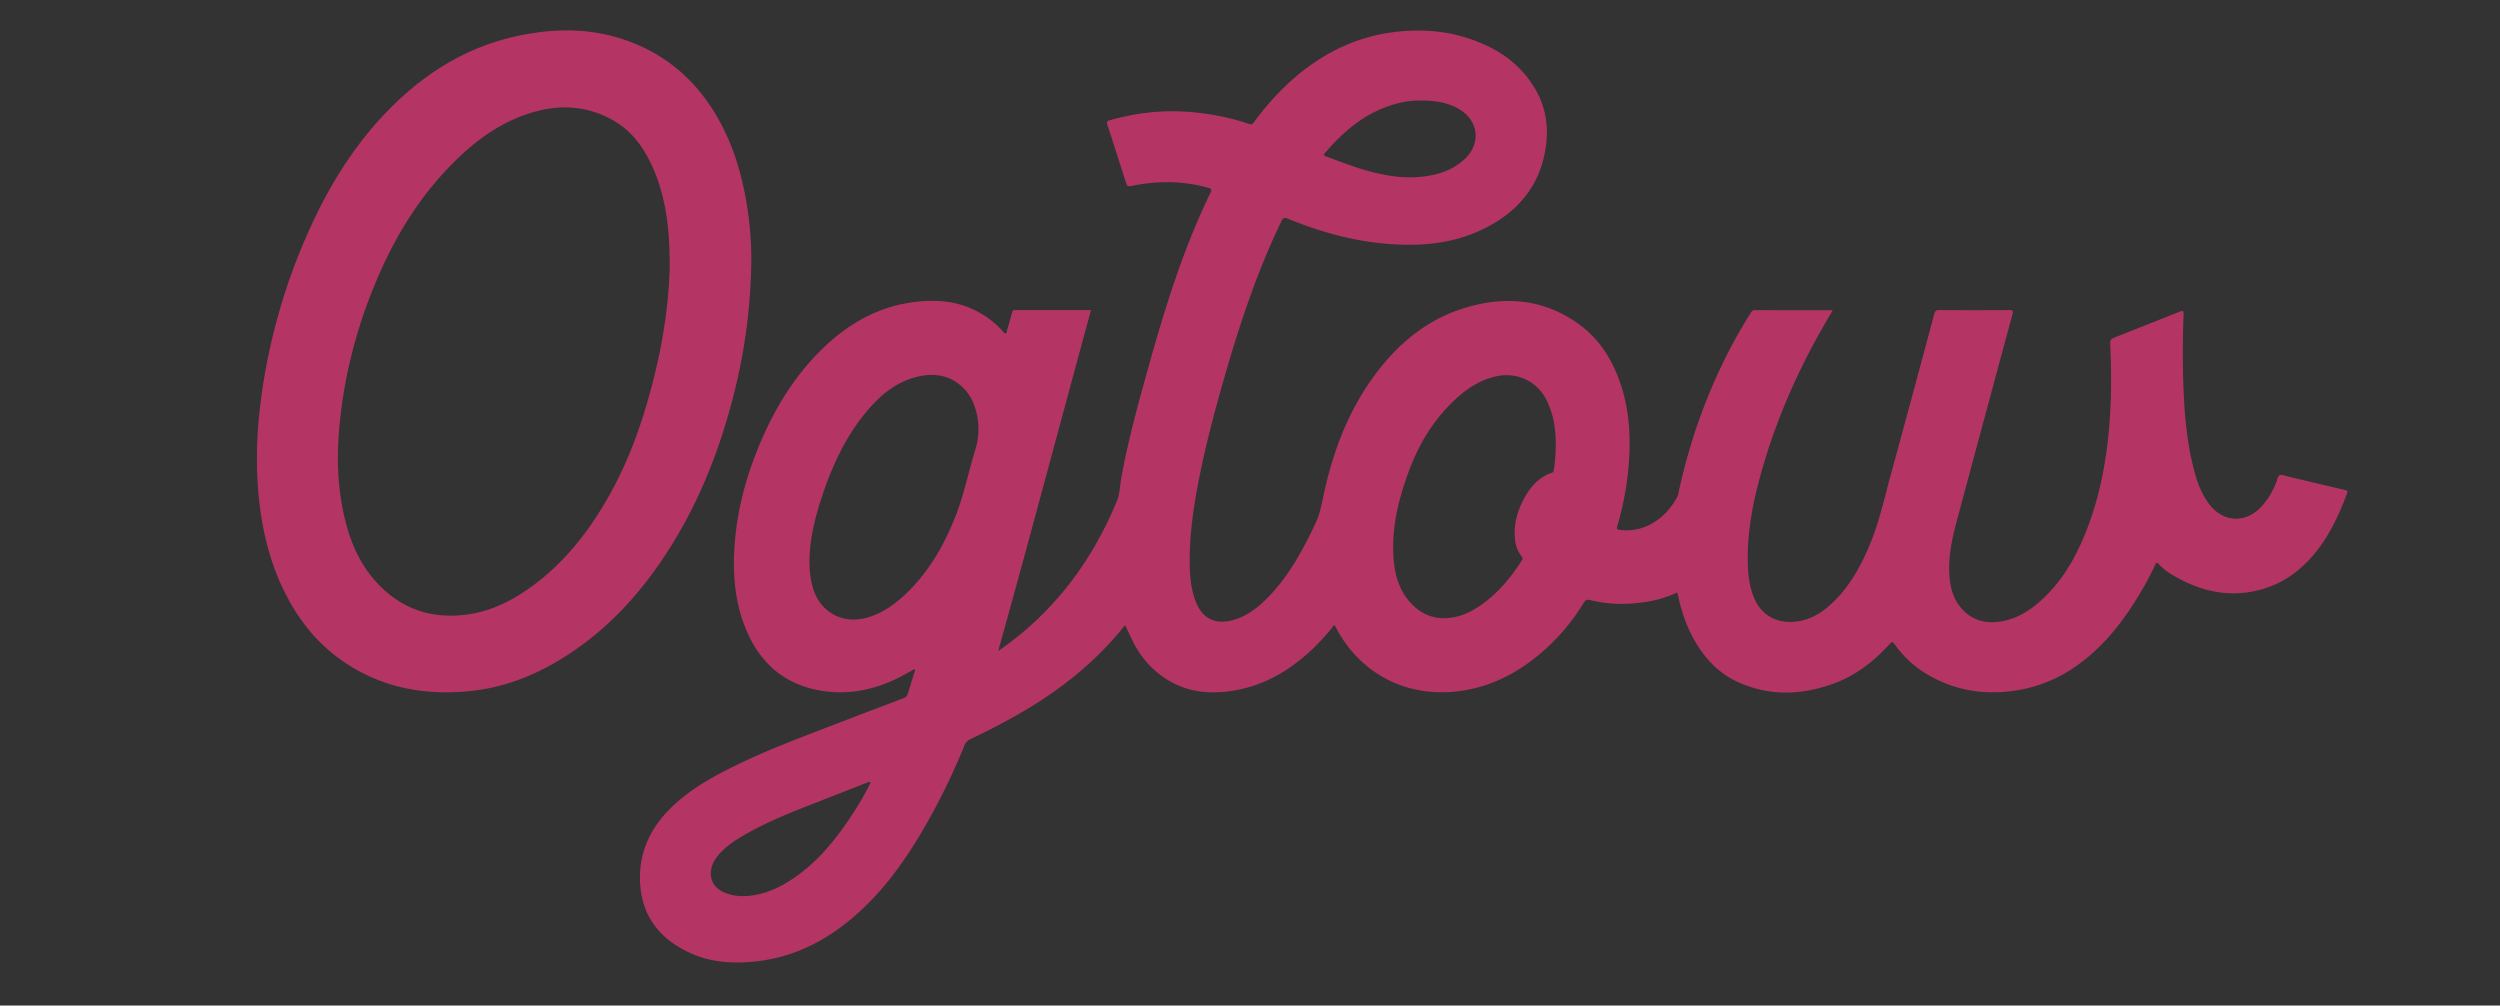
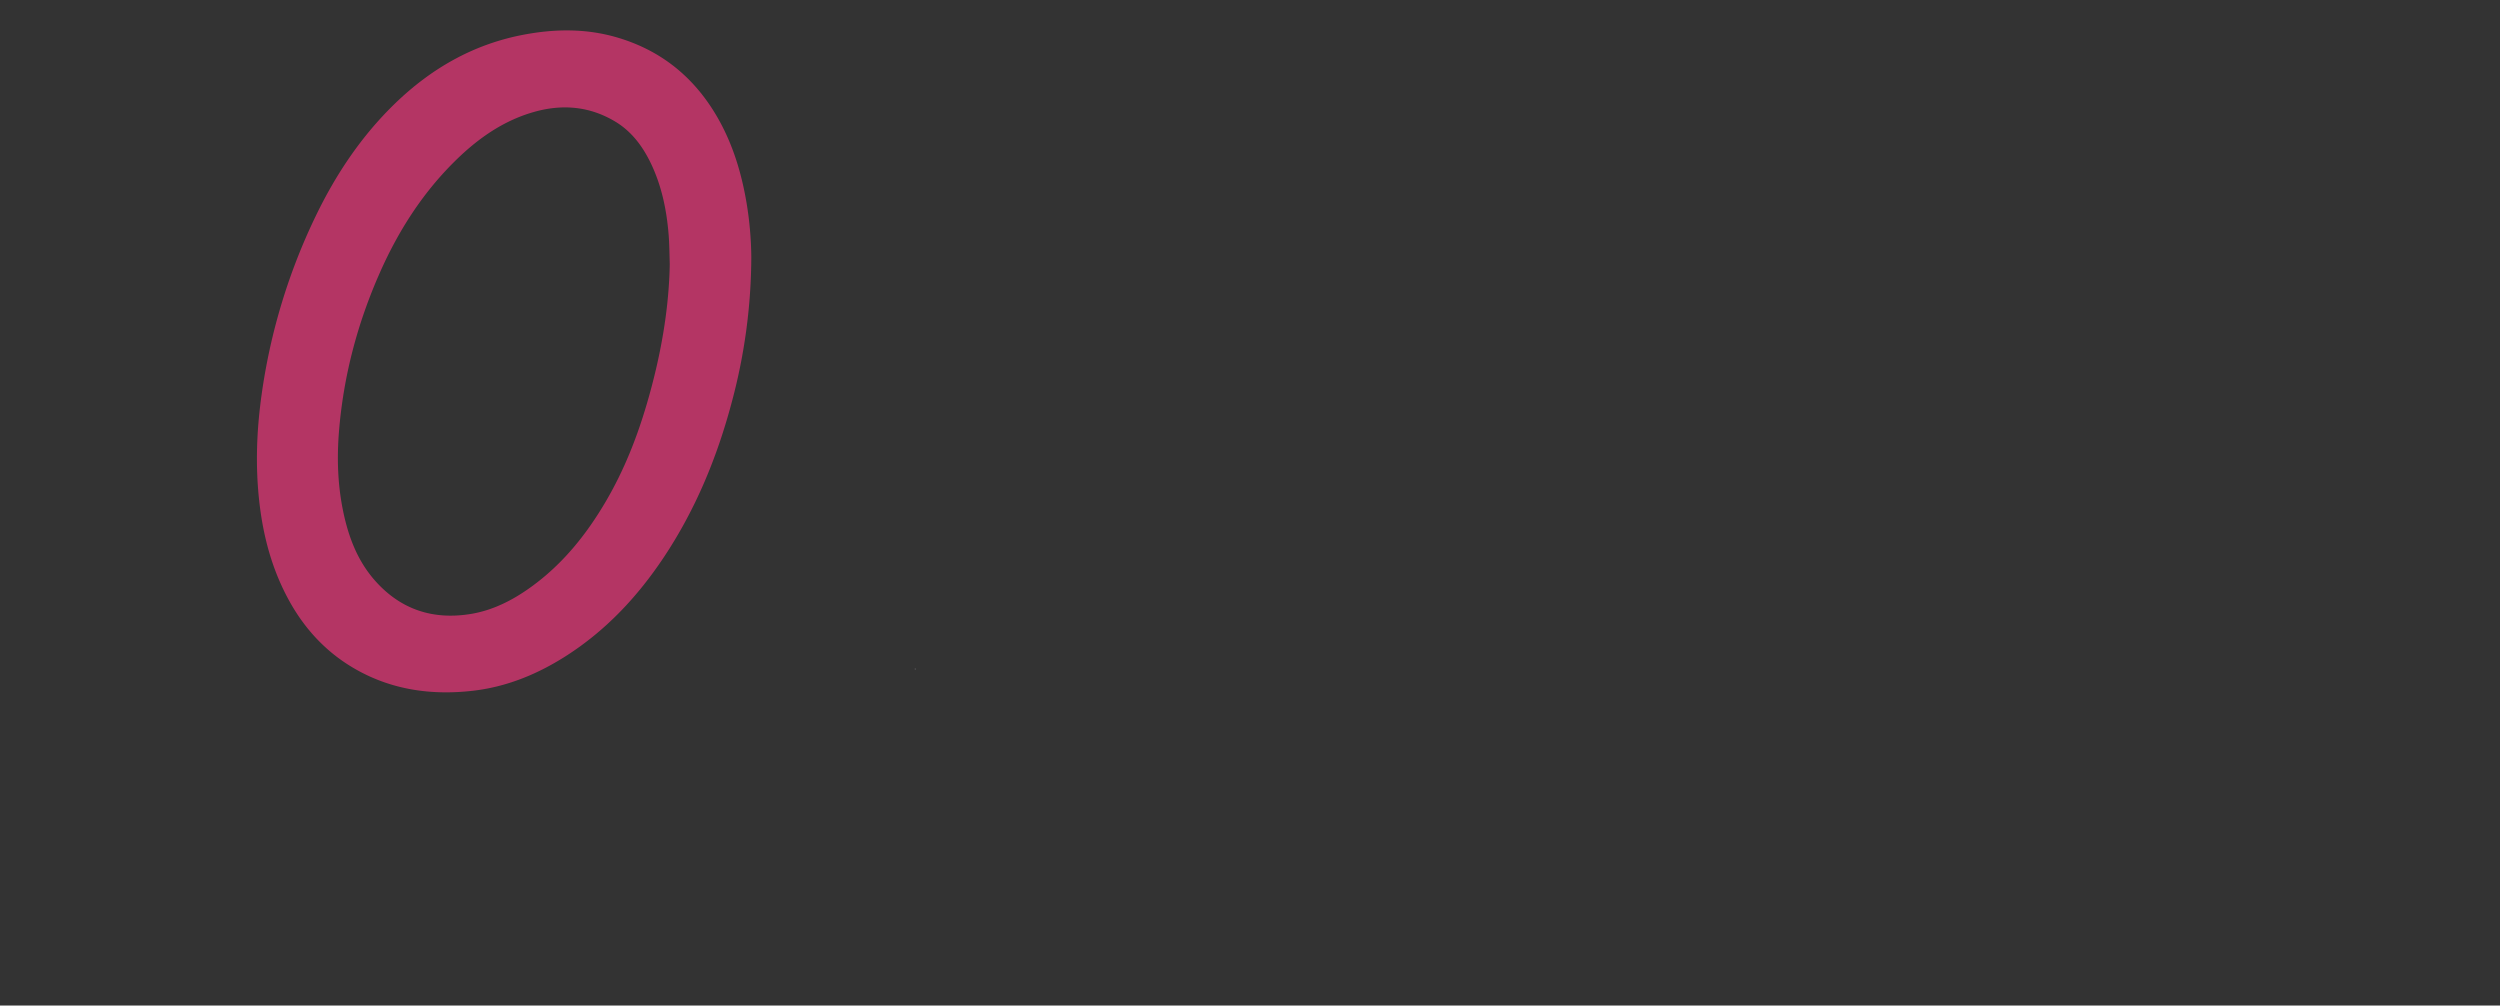
<svg xmlns="http://www.w3.org/2000/svg" viewBox="0 0 3005.72 1208.97" data-name="图层 1" id="图层_1">
  <rect x="0" y="0" width="3005.72" height="1208.97" fill="#333333" stroke="none" />
  <defs>
    <style>.cls-1{fill:#b43564;}.cls-2{fill:#f7ebf1;}</style>
  </defs>
-   <path d="M1099.81,804.32c-9.44,5.13-18.7,10.57-28.59,14.81-30.7,13.15-62.37,17.21-95,9-35.45-8.91-60.22-31-75.79-63.64-16.38-34.36-19.82-70.88-17.27-108.31,2.72-39.77,12.43-77.92,27.22-114.81,19.22-47.93,45.24-91.57,83.54-126.9,28.48-26.27,61.35-44.69,100.11-50.61,30.18-4.61,59.64-2.66,86.63,13.81a107.9,107.9,0,0,1,24.49,20.06c1.12,1.26,2.12,3.51,3.78,3.22,1.82-.31,1.5-2.83,2-4.4,2-6.81,3.95-13.66,5.81-20.52.55-2,1.19-3.27,3.73-3.26,30.21.08,60.41.05,91.27.05-37.33,136.41-73.27,272.75-111.64,409.92,5.06-3.63,9.16-6.44,13.12-9.42,59.35-44.58,101.18-102.44,129.47-170.57,3.76-9,3.75-18.84,5.45-28.29,7.55-41.87,18.63-82.86,30-123.79,14.69-52.85,30.14-105.44,50.1-156.6,8.21-21.06,17.09-41.83,27.06-62.11,1.94-3.94,1.31-5.11-2.79-6.25-29.86-8.3-59.9-8.57-90.15-2.57-6.95,1.38-7,1.4-9.19-5.48-7.25-22.54-14.4-45.12-21.8-67.61-1.15-3.49-.35-4.53,3-5.49,33.36-9.47,67.21-13,101.81-9.45,22.43,2.3,44.38,6.61,65.67,14,3.78,1.3,4.78-.89,6.33-3,19-25.51,40.6-48.49,66.55-67.09,30.75-22,64.62-36.16,102.44-40.58,29.14-3.41,57.85-1.9,85.84,6.91,34.66,10.91,64,29.49,82.8,61.73,12.06,20.66,16,43.11,13.06,66.71-6,48.18-33.1,80.9-75.79,101.68-28.23,13.74-58.39,18.95-89.66,18.81-50.59-.23-98.59-12.22-145-31.35-4.68-1.92-6.08-.56-8,3.38-28,58.14-48.52,119-66.48,180.87-12,41.42-23.28,83-31.73,125.34-6.88,34.43-12.17,69.11-11.87,104.36.15,16.47,1.53,32.86,8.07,48.3,7.71,18.21,22.16,25.41,41.37,21,17.84-4.13,31.65-14.7,44.11-27.36,25.35-25.75,42.22-56.92,57.53-89.23,6.71-14.15,8.61-29.26,12.09-44.11,12.41-53,32.8-102.31,67.36-144.92,26.77-33,59.52-58.06,100.68-70.48,47.79-14.41,93.52-10.81,135.29,18.65,24.9,17.56,40.71,42,50.7,70.45,11.11,31.59,13.2,64.21,10.82,97.29a365.35,365.35,0,0,1-13.94,76.28c-.89,3-.18,3.91,2.66,4.28a61.47,61.47,0,0,0,40.5-8.47c12.53-7.48,21.77-18.15,28.82-30.83,1.66-3,1.85-6.33,2.57-9.55,13.28-59.88,33.75-117.14,62.4-171.42,7.38-14,15.43-27.59,23.74-41,1.2-1.94,2.45-2.9,4.86-2.89q46,.12,92.08.08a5.83,5.83,0,0,1,1.25.38c-5.63,9.74-11.34,19.33-16.76,29.08-30,54-53.92,110.49-70.22,170.06-9.75,35.61-16.36,71.8-14.81,109,.54,13.15,2.51,26.08,7.83,38.32,7.91,18.2,23.43,28.15,43.38,27.93,17.86-.2,32.77-7.54,45.91-18.89,23-19.83,37.35-45.55,49-73,11.54-27.14,17.73-56,25.46-84.27q26.51-97,52.45-194.08c.93-3.46,2.22-4.71,6-4.68q42,.28,84,0c4.43,0,5.24.84,4,5.22q-33.63,124.24-67,248.56c-5.44,20.21-9.76,40.59-9,61.67.53,14.25,3.3,28.08,12,39.79,12.59,17,30.1,22.44,50.37,19.1,19.53-3.21,35.51-13.6,49.79-26.82,22.37-20.7,37.59-46.26,49.37-74,14.85-35,23.48-71.59,28.3-109.2,5.12-40,5.58-80,3.86-120.22-.39-9-.23-9,8-12.28,25.11-9.92,50.24-19.79,75.29-29.86,4-1.62,5-1,4.79,3.42-1.18,30.66-1.33,61.34,0,92,1.56,35.43,5,70.61,15.35,104.74a103.43,103.43,0,0,0,14.09,29.39c17,24.29,45.66,25.91,65.24,3.55a90,90,0,0,0,18.34-32.89c1.11-3.58,2.63-4.58,6.43-3.65,24.65,6.05,49.36,11.89,74.07,17.7,2.64.62,4.24.95,2.91,4.44-9,23.89-19.57,47-35.21,67.42-21.57,28.18-49.24,46.48-84.91,51.33-31.8,4.33-60.75-4.17-88-19.95a74.23,74.23,0,0,1-17.95-13.84c-2.25-2.47-3.13-2.18-4.45.64A404.46,404.46,0,0,1,2567,723c-18.33,29.13-39.94,55.41-68,75.83a171.27,171.27,0,0,1-80.62,32.1c-34.25,4.3-66.82-1-97.18-17.79a127.35,127.35,0,0,1-42.41-37.27c-3.67-5.13-3.69-5.08-8.1-.28-18.55,20.19-39.9,36.61-65.81,46.13-38.73,14.22-77.57,15.62-115.79-1.88-21.83-10-37.84-26.59-50.1-47-10.29-17.11-16.79-35.68-21.1-55.08-.37-1.69-.79-3.36-1.28-5.45A140.65,140.65,0,0,1,1977.05,724c-21.63,3-43.2,3-64.48-2.41-4.32-1.1-6.41-.27-8.7,3.44a250,250,0,0,1-53.3,61.93c-26.87,22.3-57,37.93-91.91,43.38-63.48,9.93-121-17.78-151.19-73.4-1-1.76-1.94-3.5-3.18-5.73A262.08,262.08,0,0,1,1578,780.31c-25.89,24.55-55.41,42.54-90.86,49.26-30.31,5.75-59.57,3.6-86.19-14-17.18-11.33-30.05-26.47-39.16-44.83-3-6.08-5.79-12.29-8.71-18.51-1.36-.32-1.75,1-2.36,1.73-35.72,44.39-79.88,78.52-129.21,106.4-18,10.19-36.48,19.6-55.19,28.49a12.59,12.59,0,0,0-6.73,7.28c-17,41.63-37.06,81.76-61,119.85-20.9,33.24-45.17,63.81-75.43,89.07-32.71,27.31-69.65,45.59-112.55,50.63-27.82,3.27-55.11,1.85-80.86-9.91-33.67-15.38-55.86-40.71-59.69-78.32-3.44-33.81,7.07-63.9,30.13-89.39C819.35,956.88,843,941.86,868,928.65c35.58-18.79,72.93-33.58,110.39-48q53.76-20.76,107.68-41.09c3-1.13,4.6-2.68,5.49-5.71,2.84-9.67,5.93-19.28,8.92-28.91,0-.38,0-.76-.07-1.15Zm-53.46,135.41c-1.2.38-2.43.67-3.6,1.13-26.2,10.25-52.42,20.45-78.58,30.79-25.3,10-50.28,20.72-73.64,34.82-11.17,6.74-21.7,14.38-29.45,25-9.4,12.89-9.85,31.5,7.09,40.22,9.22,4.75,19.22,6.24,29.45,5.58,23.06-1.49,42.82-11.38,61.14-24.65,24.42-17.68,43.5-40.35,60.32-65,10.31-15.15,19.94-30.73,27.84-47.31l.43-.84ZM973.2,675c.22,4.89.13,9.82.74,14.67a110.85,110.85,0,0,0,3.45,17.15c8.27,28.64,34.8,43.66,63.55,36.16,18.8-4.91,34-15.65,47.83-28.71,27.39-25.94,45.8-57.77,59.6-92.47,10.35-26,15.8-53.58,24-80.27a84.16,84.16,0,0,0,2.45-41.59c-2.9-14.84-9.17-28.06-21.18-37.6-16.88-13.42-36.2-13.84-55.82-8-23.61,7.05-41.26,22.8-56.65,41.29-23.28,28-38.69,60.21-50.52,94.34C981.11,617.58,973.43,645.53,973.2,675ZM1675,657.68c0,1.58,0,3.16,0,4.74.58,22.59,4.79,44.17,20.31,61.64,12.17,13.71,27.62,20.73,46.39,18.93,11.89-1.13,22.77-5.32,32.79-11.55,23.48-14.6,40.84-35.08,55.5-58.15,1.33-2.09.29-3.15-.75-4.52-5.12-6.77-7.48-14.5-8-22.9-1.16-17.14,3.56-32.88,11.77-47.63,7.54-13.57,17.5-24.81,32.85-29.89,1.77-.59,2-1.61,2.22-3.09a188.85,188.85,0,0,0,2.22-22.63c.89-21.4-1.2-42.26-11-61.8-11.23-22.27-35-33.65-59.46-28.58-18.76,3.89-34.32,13.62-48.17,26.13-26.58,24-45,53.69-57.39,87C1683.16,595.16,1675,625.58,1675,657.68Zm34.08-536.75c-11.7-.49-24.15,1.67-36.24,5.5-33,10.45-58,31.95-80,57.71-2.44,2.86-.44,3.25,1.61,4,11.72,4.25,23.34,8.84,35.18,12.73,26.43,8.66,53.29,14.78,81.41,11.41,18.57-2.22,35.76-7.82,49.8-20.9,20-18.69,17.1-46.28-6.51-60.11C1740.75,123.3,1725.76,120.8,1709.12,120.93Z" class="cls-1" />
  <path d="M903.29,308.52A678.53,678.53,0,0,1,880,482.79C862.34,549.44,836.41,612.45,798.1,670,766.57,717.35,728.31,758.26,680,789c-34.43,21.92-71.64,37.09-112.43,41.61-49.24,5.47-96.65-1.24-140.24-26.13C393.17,785,367.1,757.28,348,722.86c-20.32-36.65-31.17-76.13-36-117.46-5.16-43.92-3.57-87.72,2.6-131.41a722.51,722.51,0,0,1,64.92-214.08c24.21-50.19,54.83-96.08,95-135.08,43.06-41.78,93.21-70.89,152.51-82.62,38.93-7.7,77.86-8.36,116.36,3.25C795.59,61.18,834.69,93.22,862,140.11c18.93,32.55,29.6,67.91,35.74,104.8A421.8,421.8,0,0,1,903.29,308.52Zm-98.06,9.13c-.38-13.93-.47-24.68-1.33-35.41-2.37-29.51-8.24-58.18-21-85.08-9.87-20.77-23.24-39-43.26-51-30.88-18.56-64-21.26-98.25-11.4-37.63,10.84-68.41,33-95.72,60.25-38.35,38.19-67,83.2-88.78,132.39-27.05,60.94-43.95,124.68-49.34,191.32-2.62,32.5-1.54,64.74,5.16,96.69,6.44,30.72,17.38,59.45,38.68,83.26,30.7,34.32,69.27,46.79,114.2,39.56,27.2-4.39,51.22-16.81,73.36-32.85,37.68-27.31,66.14-62.76,89.44-102.56C750,566,765.65,526.58,777.67,485.59,794.08,429.66,804.29,372.84,805.23,317.65Z" class="cls-1" />
  <path d="M1099.81,804.32l.6-.57c0,.39,0,.77.07,1.15A3.32,3.32,0,0,1,1099.81,804.32Z" class="cls-2" />
-   <path d="M1046.35,939.73l1-.28-.43.84Z" class="cls-2" />
</svg>